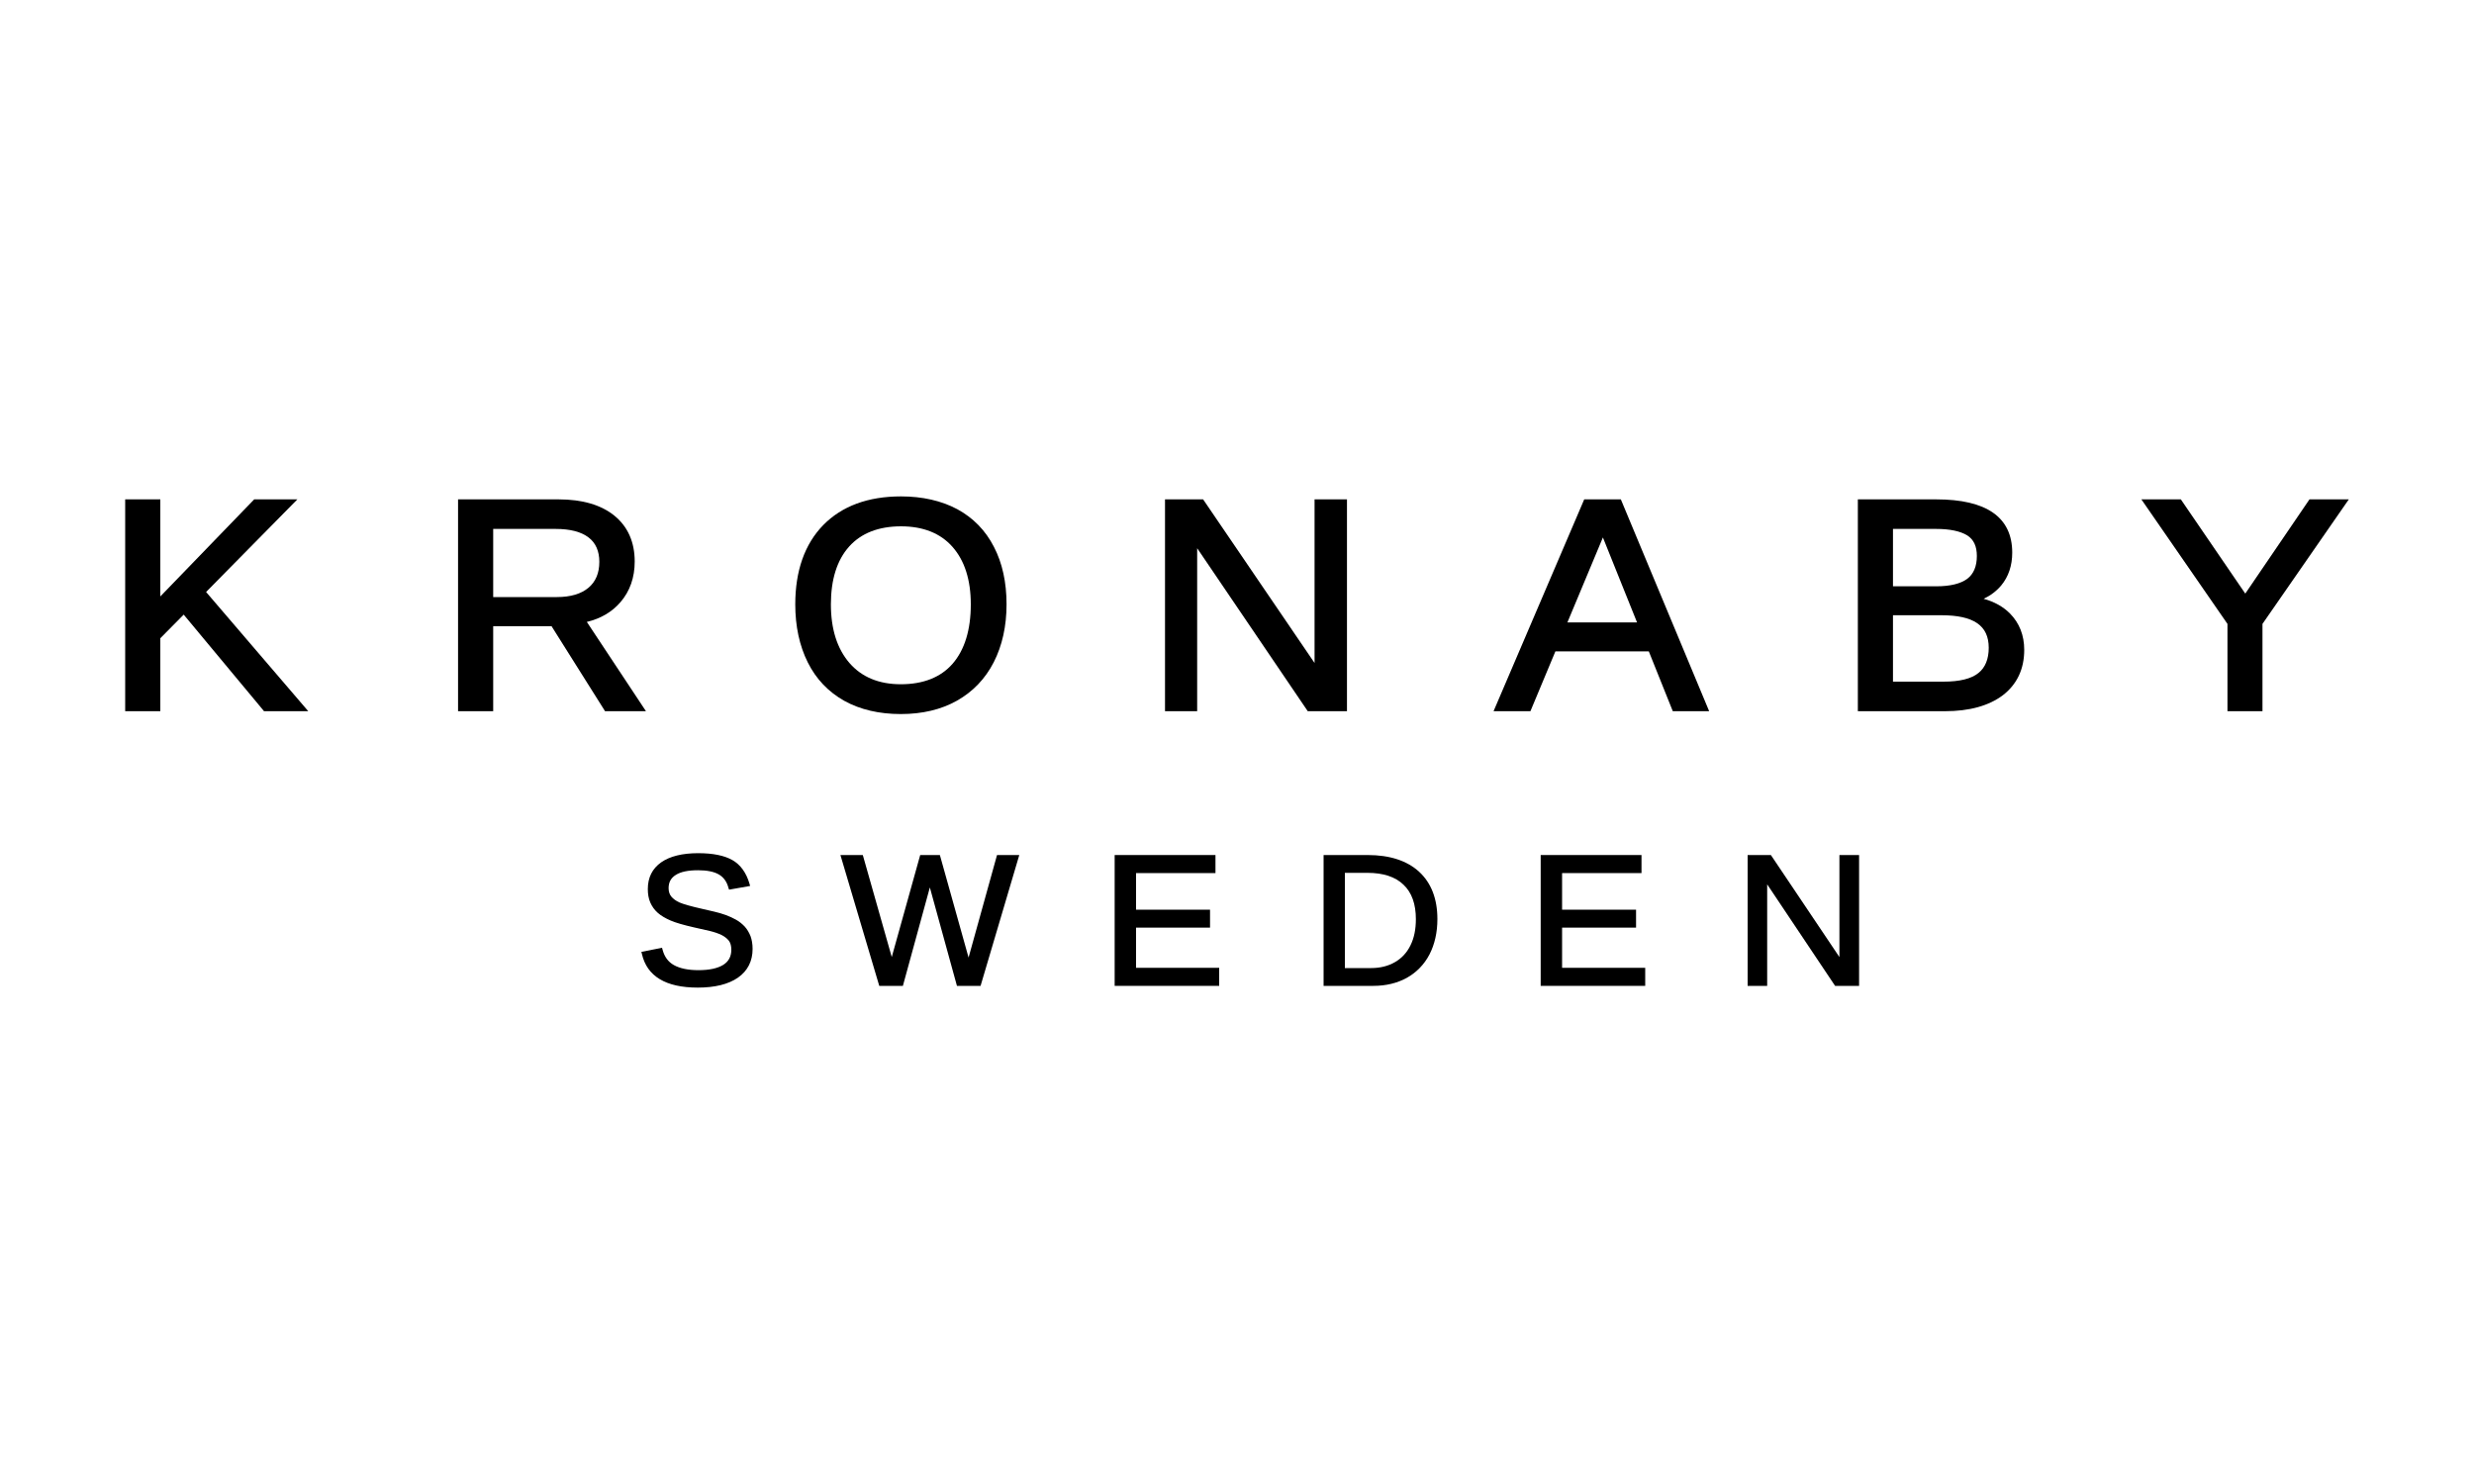
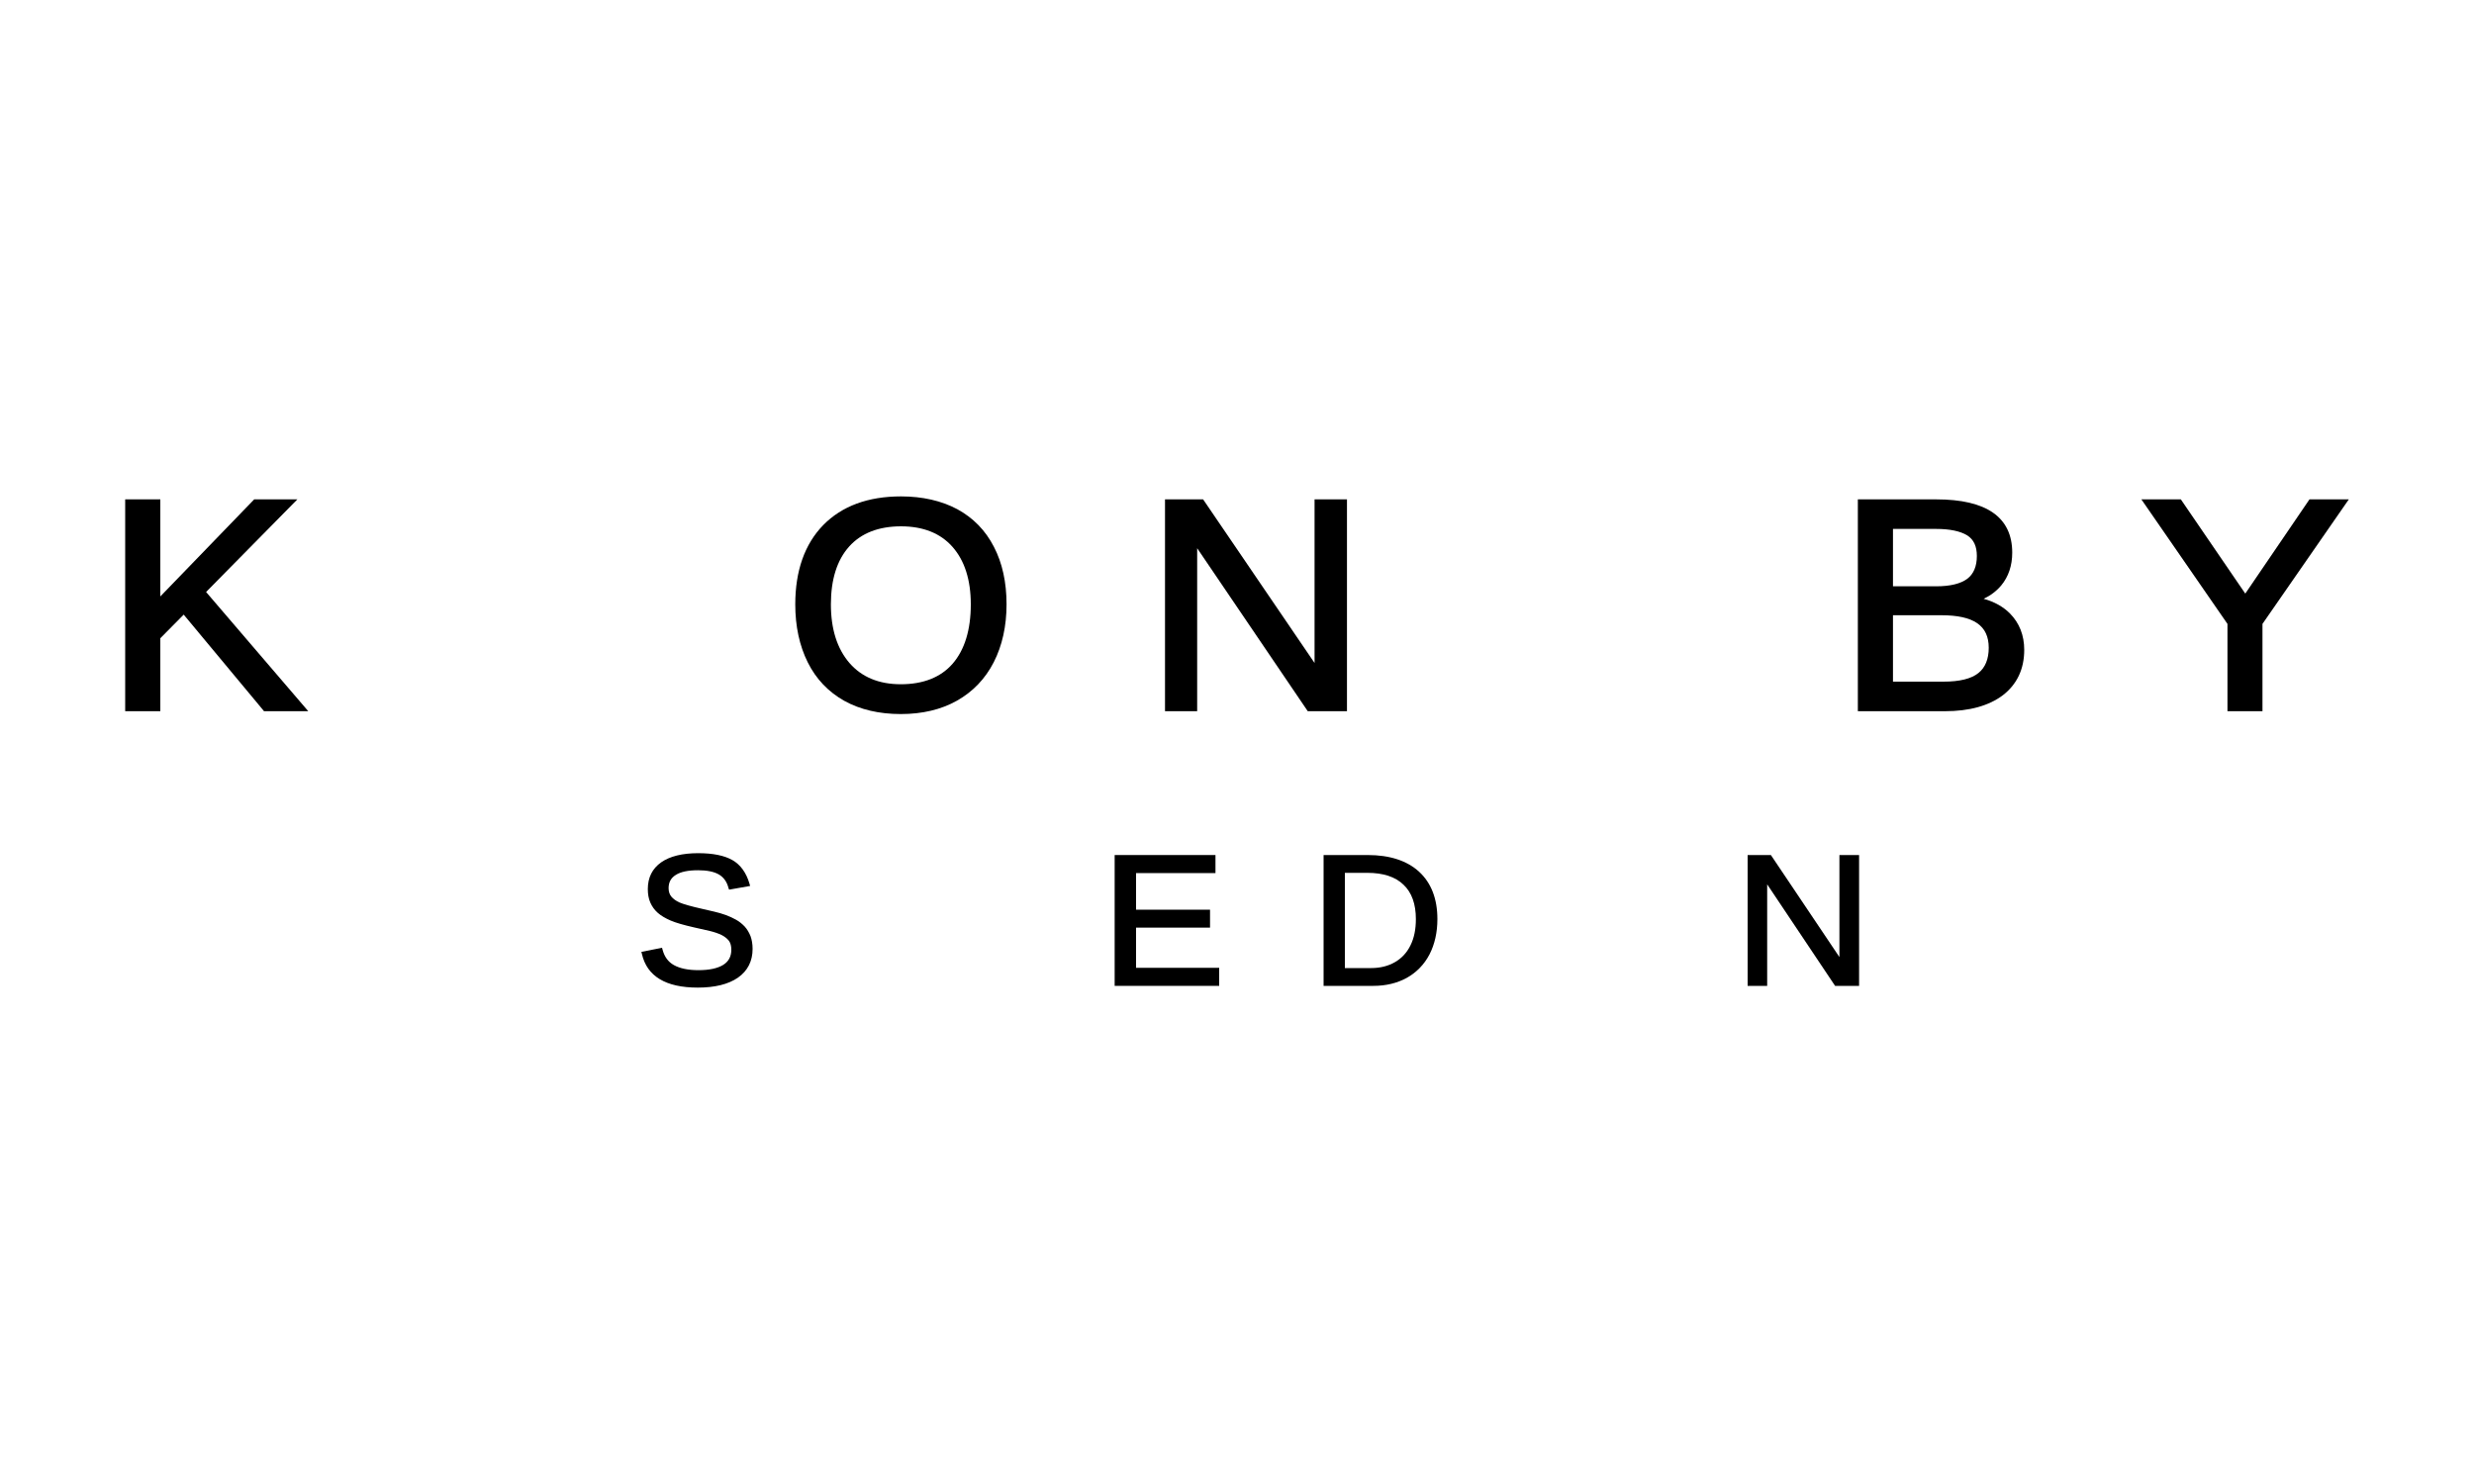
<svg xmlns="http://www.w3.org/2000/svg" xml:space="preserve" width="200px" height="120px" version="1.0" style="shape-rendering:geometricPrecision; text-rendering:geometricPrecision; image-rendering:optimizeQuality; fill-rule:evenodd; clip-rule:evenodd" viewBox="0 0 200 120">
  <defs>
    <style type="text/css">
   
    .fil1 {fill:none}
    .fil0 {fill:black}
   
  </style>
  </defs>
  <g id="Vrstva_x0020_1">
    <g id="Kronaby_logo_W.eps">
      <path class="fil0" d="M24.92 57.51l-3.58 0 -0.06 -0.08 -6.43 -7.73 -1.89 1.91 0 5.9 -2.84 0 0 -17.13 2.84 0 0 7.85 7.59 -7.85 3.49 0 -7.38 7.49 8.26 9.64z" />
-       <path class="fil0" d="M52.22 57.51l-3.31 0 -0.06 -0.1 -4.26 -6.77 -4.72 0 0 6.87 -2.84 0 0 -17.13 8.12 0c1.93,0 3.45,0.45 4.52,1.32 1.09,0.89 1.64,2.14 1.64,3.71 0,1.29 -0.39,2.4 -1.15,3.28 -0.68,0.79 -1.59,1.33 -2.72,1.6l4.78 7.22zm-12.35 -9.23l5.15 0c1.11,0 1.97,-0.26 2.56,-0.76 0.58,-0.49 0.87,-1.19 0.87,-2.09 0,-0.86 -0.29,-1.53 -0.87,-1.97 -0.6,-0.46 -1.49,-0.69 -2.66,-0.69l-5.05 0 0 5.51z" />
      <path class="fil0" d="M72.82 57.74c-1.75,0 -3.29,-0.36 -4.57,-1.07 -1.28,-0.72 -2.28,-1.76 -2.95,-3.11 -0.67,-1.34 -1.01,-2.92 -1.01,-4.69 0,-2.71 0.76,-4.87 2.26,-6.41 1.51,-1.54 3.62,-2.32 6.29,-2.32 1.73,0 3.26,0.35 4.54,1.03 1.29,0.7 2.29,1.72 2.97,3.05 0.68,1.31 1.02,2.87 1.02,4.65 0,1.76 -0.35,3.33 -1.03,4.67 -0.69,1.35 -1.69,2.39 -2.98,3.12 -1.28,0.72 -2.81,1.08 -4.54,1.08zm0.02 -15.18c-1.81,0 -3.22,0.55 -4.19,1.63 -0.99,1.1 -1.48,2.68 -1.48,4.68 0,1.99 0.5,3.58 1.5,4.74 0.99,1.14 2.38,1.72 4.15,1.72 1.82,0 3.23,-0.56 4.19,-1.66 0.97,-1.12 1.47,-2.73 1.47,-4.8 0,-1.98 -0.5,-3.54 -1.48,-4.65 -0.97,-1.1 -2.37,-1.66 -4.16,-1.66z" />
      <path class="fil0" d="M108.89 57.51l-3.17 0 -8.94 -13.18 0 13.18 -2.6 0 0 -17.13 3.08 0 9.01 13.23 0 -13.23 2.62 0 0 17.13z" />
-       <path class="fil0" d="M138.17 57.51l-2.94 0 -1.94 -4.84 -7.55 0 -2.02 4.84 -2.98 0 7.33 -17.13 2.96 0 7.14 17.13zm-11.46 -7.18l5.63 0 -2.76 -6.87 -2.87 6.87z" />
      <path class="fil0" d="M157.23 57.51l-7.04 0 0 -17.13 6.33 0c4.08,0 6.15,1.45 6.15,4.31 0,1.04 -0.3,1.94 -0.89,2.65 -0.38,0.45 -0.85,0.81 -1.42,1.08 0.87,0.24 1.58,0.64 2.12,1.18 0.77,0.78 1.16,1.77 1.16,2.95 0,1.56 -0.59,2.79 -1.73,3.67 -1.13,0.85 -2.7,1.29 -4.68,1.29zm-4.2 -2.39l4.08 0c1.3,0 2.25,-0.23 2.83,-0.7 0.55,-0.44 0.83,-1.13 0.83,-2.04 0,-1.8 -1.22,-2.63 -3.83,-2.63l-3.91 0 0 5.37zm0 -7.71l3.49 0c1.14,0 1.98,-0.21 2.52,-0.61 0.51,-0.39 0.77,-1.01 0.77,-1.84 0,-0.79 -0.25,-1.33 -0.78,-1.67 -0.56,-0.34 -1.4,-0.52 -2.51,-0.52l-3.49 0 0 4.64z" />
      <path class="fil0" d="M182.9 57.51l-2.83 0 0 -7.06 -6.96 -10.07 3.19 0 5.21 7.62 5.19 -7.62 3.18 0 0 0 -6.98 10.07 0 7.06z" />
      <path class="fil0" d="M56.41 79.86c-2.58,0 -4.11,-0.91 -4.52,-2.73l-0.04 -0.16 1.67 -0.33 0.04 0.15c0.15,0.57 0.45,0.99 0.92,1.25 0.48,0.27 1.15,0.41 1.98,0.41 0.87,0 1.54,-0.14 2.01,-0.43 0.44,-0.28 0.65,-0.68 0.65,-1.22 0,-0.3 -0.06,-0.54 -0.19,-0.72 -0.14,-0.18 -0.34,-0.34 -0.59,-0.47 -0.27,-0.13 -0.59,-0.24 -0.96,-0.33 -0.39,-0.09 -0.81,-0.18 -1.28,-0.29 -0.83,-0.19 -1.46,-0.37 -1.88,-0.55 -0.44,-0.19 -0.79,-0.4 -1.05,-0.63 -0.26,-0.23 -0.46,-0.51 -0.6,-0.83 -0.14,-0.32 -0.2,-0.68 -0.2,-1.09 0,-0.93 0.36,-1.65 1.08,-2.16 0.7,-0.49 1.71,-0.74 2.99,-0.74 1.2,0 2.12,0.19 2.77,0.56 0.65,0.37 1.12,1.02 1.38,1.91l0.05 0.18 -1.7 0.3 -0.05 -0.14c-0.13,-0.51 -0.4,-0.87 -0.78,-1.09 -0.4,-0.23 -0.96,-0.34 -1.68,-0.34 -0.79,0 -1.4,0.12 -1.8,0.38 -0.39,0.24 -0.58,0.59 -0.58,1.07 0,0.28 0.08,0.51 0.22,0.68 0.16,0.19 0.38,0.35 0.67,0.48 0.3,0.13 0.92,0.31 1.86,0.52 0.32,0.07 0.64,0.14 0.95,0.22 0.32,0.07 0.63,0.17 0.92,0.27 0.3,0.11 0.58,0.24 0.83,0.38 0.27,0.15 0.5,0.34 0.7,0.55 0.2,0.22 0.35,0.48 0.47,0.77 0.11,0.3 0.17,0.65 0.17,1.04 0,0.99 -0.4,1.78 -1.19,2.33 -0.77,0.53 -1.86,0.8 -3.24,0.8z" />
-       <path class="fil0" d="M79.27 79.72l-1.91 0 -2.19 -7.96 -2.18 7.96 -1.91 0 -3.14 -10.58 1.81 0 2.34 8.25 2.3 -8.25 1.59 0 2.32 8.29 2.3 -8.29 1.8 0 -3.13 10.58z" />
      <path class="fil0" d="M98.56 79.72l-8.45 0 0 -10.58 8.15 0 0 1.46 -6.42 0 0 2.96 5.98 0 0 1.45 -5.98 0 0 3.25 6.72 0 0 1.46z" />
      <path class="fil0" d="M111.02 79.72l-4.02 0 0 -10.58 3.57 0c1.78,0 3.18,0.46 4.15,1.35 0.98,0.9 1.48,2.19 1.48,3.83 0,1.08 -0.22,2.04 -0.64,2.86 -0.43,0.82 -1.05,1.45 -1.83,1.89 -0.78,0.43 -1.69,0.65 -2.71,0.65zm-2.3 -1.44l2.13 0c0.72,0 1.37,-0.16 1.92,-0.48 0.54,-0.31 0.96,-0.76 1.25,-1.35 0.3,-0.6 0.44,-1.31 0.44,-2.13 0,-1.21 -0.33,-2.15 -1,-2.78 -0.66,-0.64 -1.64,-0.96 -2.92,-0.96l-1.82 0 0 7.7z" />
-       <path class="fil0" d="M133 79.72l-8.45 0 0 -10.58 8.15 0 0 1.46 -6.42 0 0 2.96 5.98 0 0 1.45 -5.98 0 0 3.25 6.72 0 0 1.46z" />
      <path class="fil0" d="M150.29 79.72l-1.94 0 -5.49 -8.21 0 8.21 -1.58 0 0 -10.58 1.88 0 5.54 8.25 0 -8.25 1.59 0 0 10.58z" />
    </g>
    <rect class="fil1" width="200" height="120" />
  </g>
</svg>